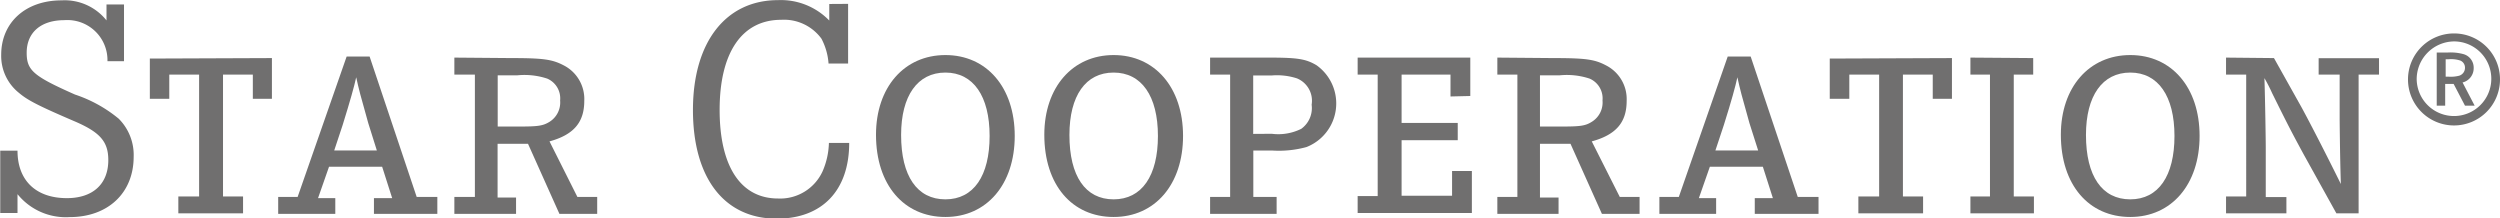
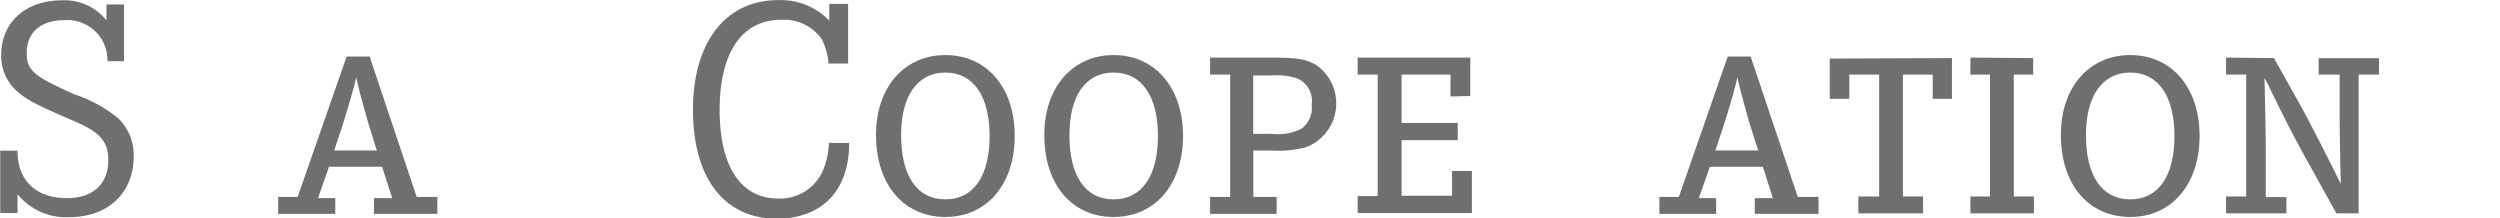
<svg xmlns="http://www.w3.org/2000/svg" id="bb4d2e9b-0712-4ac1-ab12-88f724a9b685" data-name="Ebene 1" viewBox="0 0 207.05 18.07">
  <defs>
    <style>.e0f49b8f-8d3d-4bd3-b457-c7cfcc9f1aa8{fill:#706f6f;}</style>
  </defs>
  <path class="e0f49b8f-8d3d-4bd3-b457-c7cfcc9f1aa8" d="M164.94,403.19v4.7h-1.37a3.32,3.32,0,0,0-3.57-3.4c-1.92,0-3.12,1-3.12,2.7,0,1.46.55,1.93,4,3.46a11.25,11.25,0,0,1,3.62,2,4.24,4.24,0,0,1,1.24,3.15c0,3-2.13,5-5.3,5a5.14,5.14,0,0,1-4.32-1.9v1.56h-1.43V415.3h1.43c0,2.48,1.54,3.93,4.09,3.93,2.15,0,3.43-1.17,3.43-3.15,0-1.53-.68-2.31-2.81-3.22-2.91-1.25-3.85-1.72-4.58-2.34a3.91,3.91,0,0,1-1.48-3.17c0-2.65,2-4.5,5-4.5a4.43,4.43,0,0,1,3.72,1.66v-1.32Z" transform="translate(-154.67 -402.82)" />
-   <path class="e0f49b8f-8d3d-4bd3-b457-c7cfcc9f1aa8" d="M177.19,407.63V411h-1.58V409h-2.47v10.09h1.66v1.4h-5.36v-1.4h1.72V409h-2.47V411h-1.61v-3.33Z" transform="translate(-154.67 -402.82)" />
  <path class="e0f49b8f-8d3d-4bd3-b457-c7cfcc9f1aa8" d="M185.28,407.5l3.9,11.63h1.71v1.4h-5.25v-1.3h1.51l-.83-2.6h-4.4l-.91,2.6h1.43v1.3h-4.73v-1.4h1.61l4.06-11.63Zm-.11,5.52c-.65-2.29-.78-2.81-1-3.8-.16.75-.5,1.95-1.12,3.95l-.7,2.11h3.53Z" transform="translate(-154.67 -402.82)" />
-   <path class="e0f49b8f-8d3d-4bd3-b457-c7cfcc9f1aa8" d="M197,407.63c2.68,0,3.41.11,4.35.6a3.13,3.13,0,0,1,1.71,2.94c0,1.79-.88,2.81-2.88,3.36l2.31,4.6h1.64v1.4H201l-2.6-5.8h-2.52v4.45h1.53v1.35H192.3v-1.4H194V409H192.3v-1.41Zm.63,5.67c1.58,0,2-.05,2.55-.39a1.89,1.89,0,0,0,.88-1.77,1.78,1.78,0,0,0-1.07-1.81,6,6,0,0,0-2.49-.27h-1.61v4.24Z" transform="translate(-154.67 -402.82)" />
  <path class="e0f49b8f-8d3d-4bd3-b457-c7cfcc9f1aa8" d="M224.91,403.14v4.94h-1.62a5.17,5.17,0,0,0-.59-2.06,3.84,3.84,0,0,0-3.33-1.56c-3.25,0-5.1,2.71-5.1,7.46s1.79,7.34,4.84,7.34A3.86,3.86,0,0,0,222.8,417a6.28,6.28,0,0,0,.52-2.34H225c0,3.92-2.23,6.27-6,6.27-4.34,0-6.94-3.36-6.94-9s2.73-9.1,7.05-9.1a5.59,5.59,0,0,1,4.24,1.69v-1.37Z" transform="translate(-154.67 -402.82)" />
  <path class="e0f49b8f-8d3d-4bd3-b457-c7cfcc9f1aa8" d="M238.71,414.08c0,4-2.31,6.71-5.74,6.71s-5.75-2.65-5.75-6.81c0-3.93,2.34-6.6,5.75-6.6S238.71,410.05,238.71,414.08ZM229.3,414c0,3.41,1.33,5.33,3.67,5.33s3.66-1.95,3.66-5.25-1.35-5.25-3.66-5.25S229.3,410.75,229.3,414Z" transform="translate(-154.67 -402.82)" />
  <path class="e0f49b8f-8d3d-4bd3-b457-c7cfcc9f1aa8" d="M252.65,414.08c0,4-2.31,6.71-5.75,6.71s-5.74-2.65-5.74-6.81c0-3.93,2.34-6.6,5.74-6.6S252.65,410.05,252.65,414.08Zm-9.41-.08c0,3.41,1.32,5.33,3.66,5.33s3.67-1.95,3.67-5.25-1.35-5.25-3.67-5.25S243.24,410.75,243.24,414Z" transform="translate(-154.67 -402.82)" />
  <path class="e0f49b8f-8d3d-4bd3-b457-c7cfcc9f1aa8" d="M258.47,419.13h1.93v1.4h-5.51v-1.4h1.66V409h-1.66v-1.41h4.86c2.39,0,3.07.11,3.95.63a3.88,3.88,0,0,1-.83,6.78,8.68,8.68,0,0,1-2.78.29h-1.62ZM260,413.9a4.27,4.27,0,0,0,2.44-.41,2.12,2.12,0,0,0,.86-2,2,2,0,0,0-1.22-2.18,5.37,5.37,0,0,0-2.08-.24h-1.54v4.84Z" transform="translate(-154.67 -402.82)" />
  <path class="e0f49b8f-8d3d-4bd3-b457-c7cfcc9f1aa8" d="M274.8,410.81V409h-4.05v4h4.65v1.43h-4.65v4.6h4.18v-2.05h1.64v3.48h-9.46v-1.4h1.66V409h-1.66v-1.41h9.33v3.18Z" transform="translate(-154.67 -402.82)" />
-   <path class="e0f49b8f-8d3d-4bd3-b457-c7cfcc9f1aa8" d="M283.33,407.63c2.68,0,3.41.11,4.34.6a3.13,3.13,0,0,1,1.72,2.94c0,1.79-.88,2.81-2.89,3.36l2.32,4.6h1.64v1.4h-3.12l-2.6-5.8h-2.53v4.45h1.54v1.35h-5.07v-1.4h1.66V409h-1.66v-1.41Zm.63,5.67c1.58,0,2-.05,2.54-.39a1.88,1.88,0,0,0,.89-1.77,1.78,1.78,0,0,0-1.07-1.81,6,6,0,0,0-2.49-.27h-1.62v4.24Z" transform="translate(-154.67 -402.82)" />
  <path class="e0f49b8f-8d3d-4bd3-b457-c7cfcc9f1aa8" d="M299.66,407.5l3.9,11.63h1.72v1.4H300v-1.3h1.5l-.83-2.6h-4.39l-.91,2.6h1.43v1.3H292.1v-1.4h1.61l4.05-11.63Zm-.1,5.52c-.65-2.29-.78-2.81-1-3.8-.16.75-.49,1.95-1.12,3.95l-.7,2.11h3.54Z" transform="translate(-154.67 -402.82)" />
  <path class="e0f49b8f-8d3d-4bd3-b457-c7cfcc9f1aa8" d="M316.33,407.63V411h-1.59V409h-2.47v10.09h1.67v1.4h-5.36v-1.4h1.72V409h-2.47V411h-1.62v-3.33Z" transform="translate(-154.67 -402.82)" />
  <path class="e0f49b8f-8d3d-4bd3-b457-c7cfcc9f1aa8" d="M323.06,407.63V409h-1.61v10.09h1.67v1.4h-5.26v-1.4h1.62V409h-1.62v-1.41Z" transform="translate(-154.67 -402.82)" />
  <path class="e0f49b8f-8d3d-4bd3-b457-c7cfcc9f1aa8" d="M336.84,414.08c0,4-2.31,6.71-5.74,6.71s-5.75-2.65-5.75-6.81c0-3.93,2.34-6.6,5.75-6.6S336.84,410.05,336.84,414.08Zm-9.41-.08c0,3.41,1.33,5.33,3.67,5.33s3.66-1.95,3.66-5.25-1.35-5.25-3.66-5.25S327.43,410.75,327.43,414Z" transform="translate(-154.67 -402.82)" />
  <path class="e0f49b8f-8d3d-4bd3-b457-c7cfcc9f1aa8" d="M343,407.63l2.29,4.09c.86,1.58,2.29,4.39,3.25,6.34-.05-1.53-.08-3.33-.1-5.33V409h-1.74v-1.36h5V409h-1.69v11.49h-1.84l-2.68-4.83c-1.12-2.06-1.46-2.74-2.63-5.1a13.78,13.78,0,0,0-.65-1.27c.06,1.81.11,5.14.11,5.74v4.11h1.71v1.35h-5v-1.4h1.67V409h-1.67v-1.41Z" transform="translate(-154.67 -402.82)" />
-   <path class="e0f49b8f-8d3d-4bd3-b457-c7cfcc9f1aa8" d="M361.72,409.39a3.81,3.81,0,1,1-3.76-3.8A3.8,3.8,0,0,1,361.72,409.39Zm-6.9,0a3.09,3.09,0,1,0,3.12-3.14A3.13,3.13,0,0,0,354.82,409.41Zm2.58-2.22a4.06,4.06,0,0,1,1.32.14,1.16,1.16,0,0,1,.82,1.14,1.21,1.21,0,0,1-.92,1.2l1,1.92h-.8l-.94-1.8h-.7v1.8h-.7v-4.4Zm.06,2a2.75,2.75,0,0,0,.88-.08.68.68,0,0,0,.48-.66.63.63,0,0,0-.4-.6,2.54,2.54,0,0,0-1-.1h-.2v1.44Z" transform="translate(-154.67 -402.82)" />
</svg>